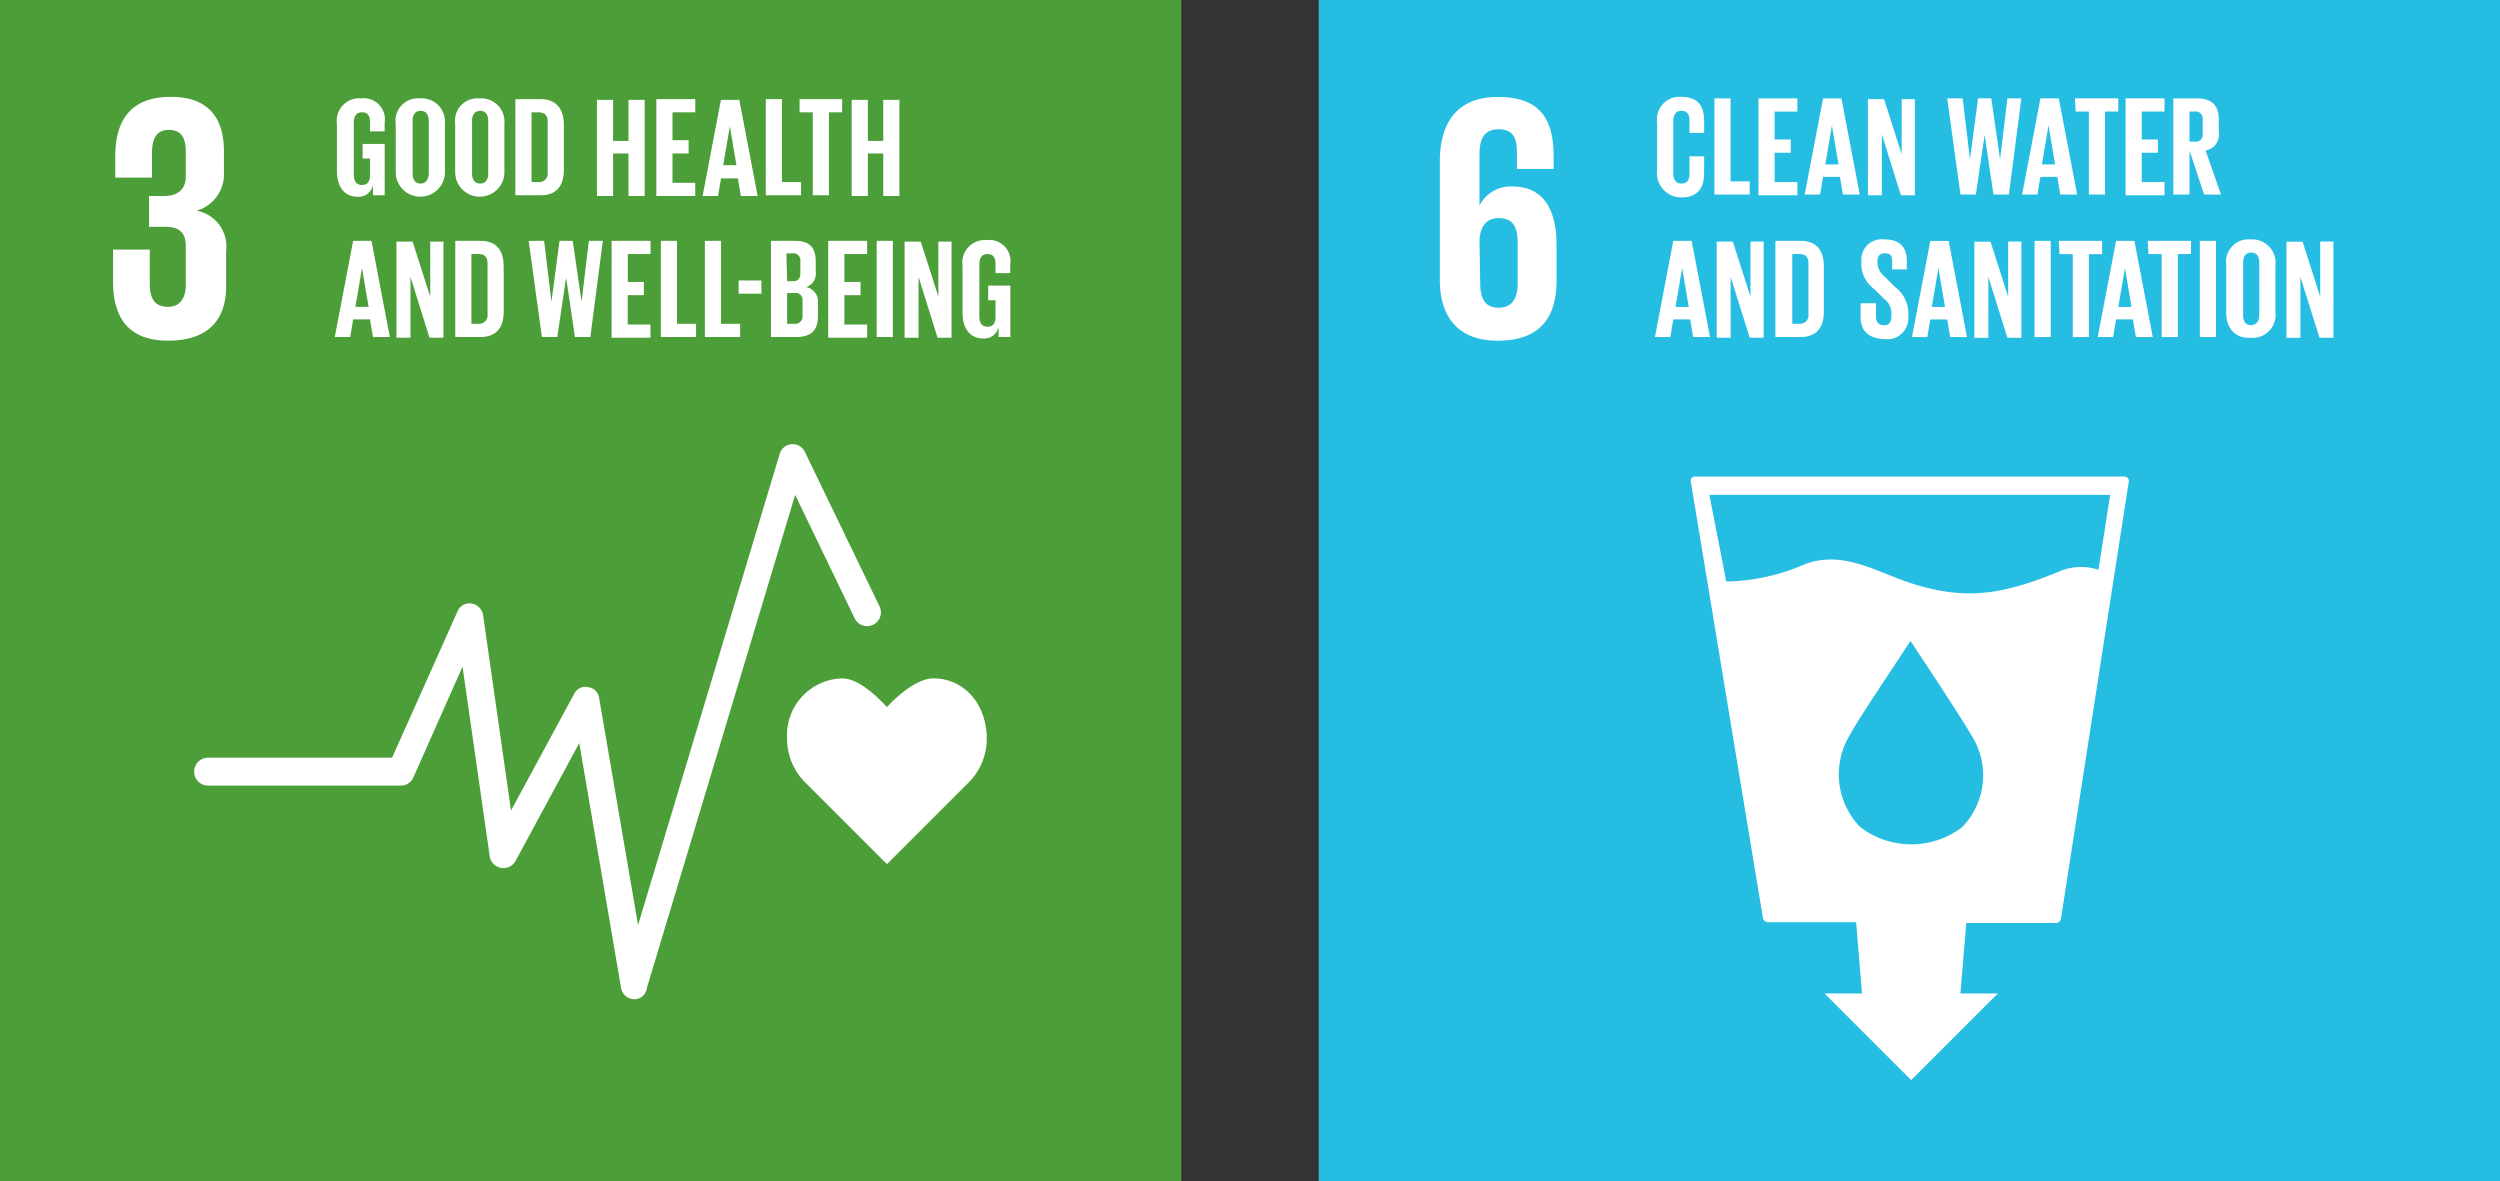
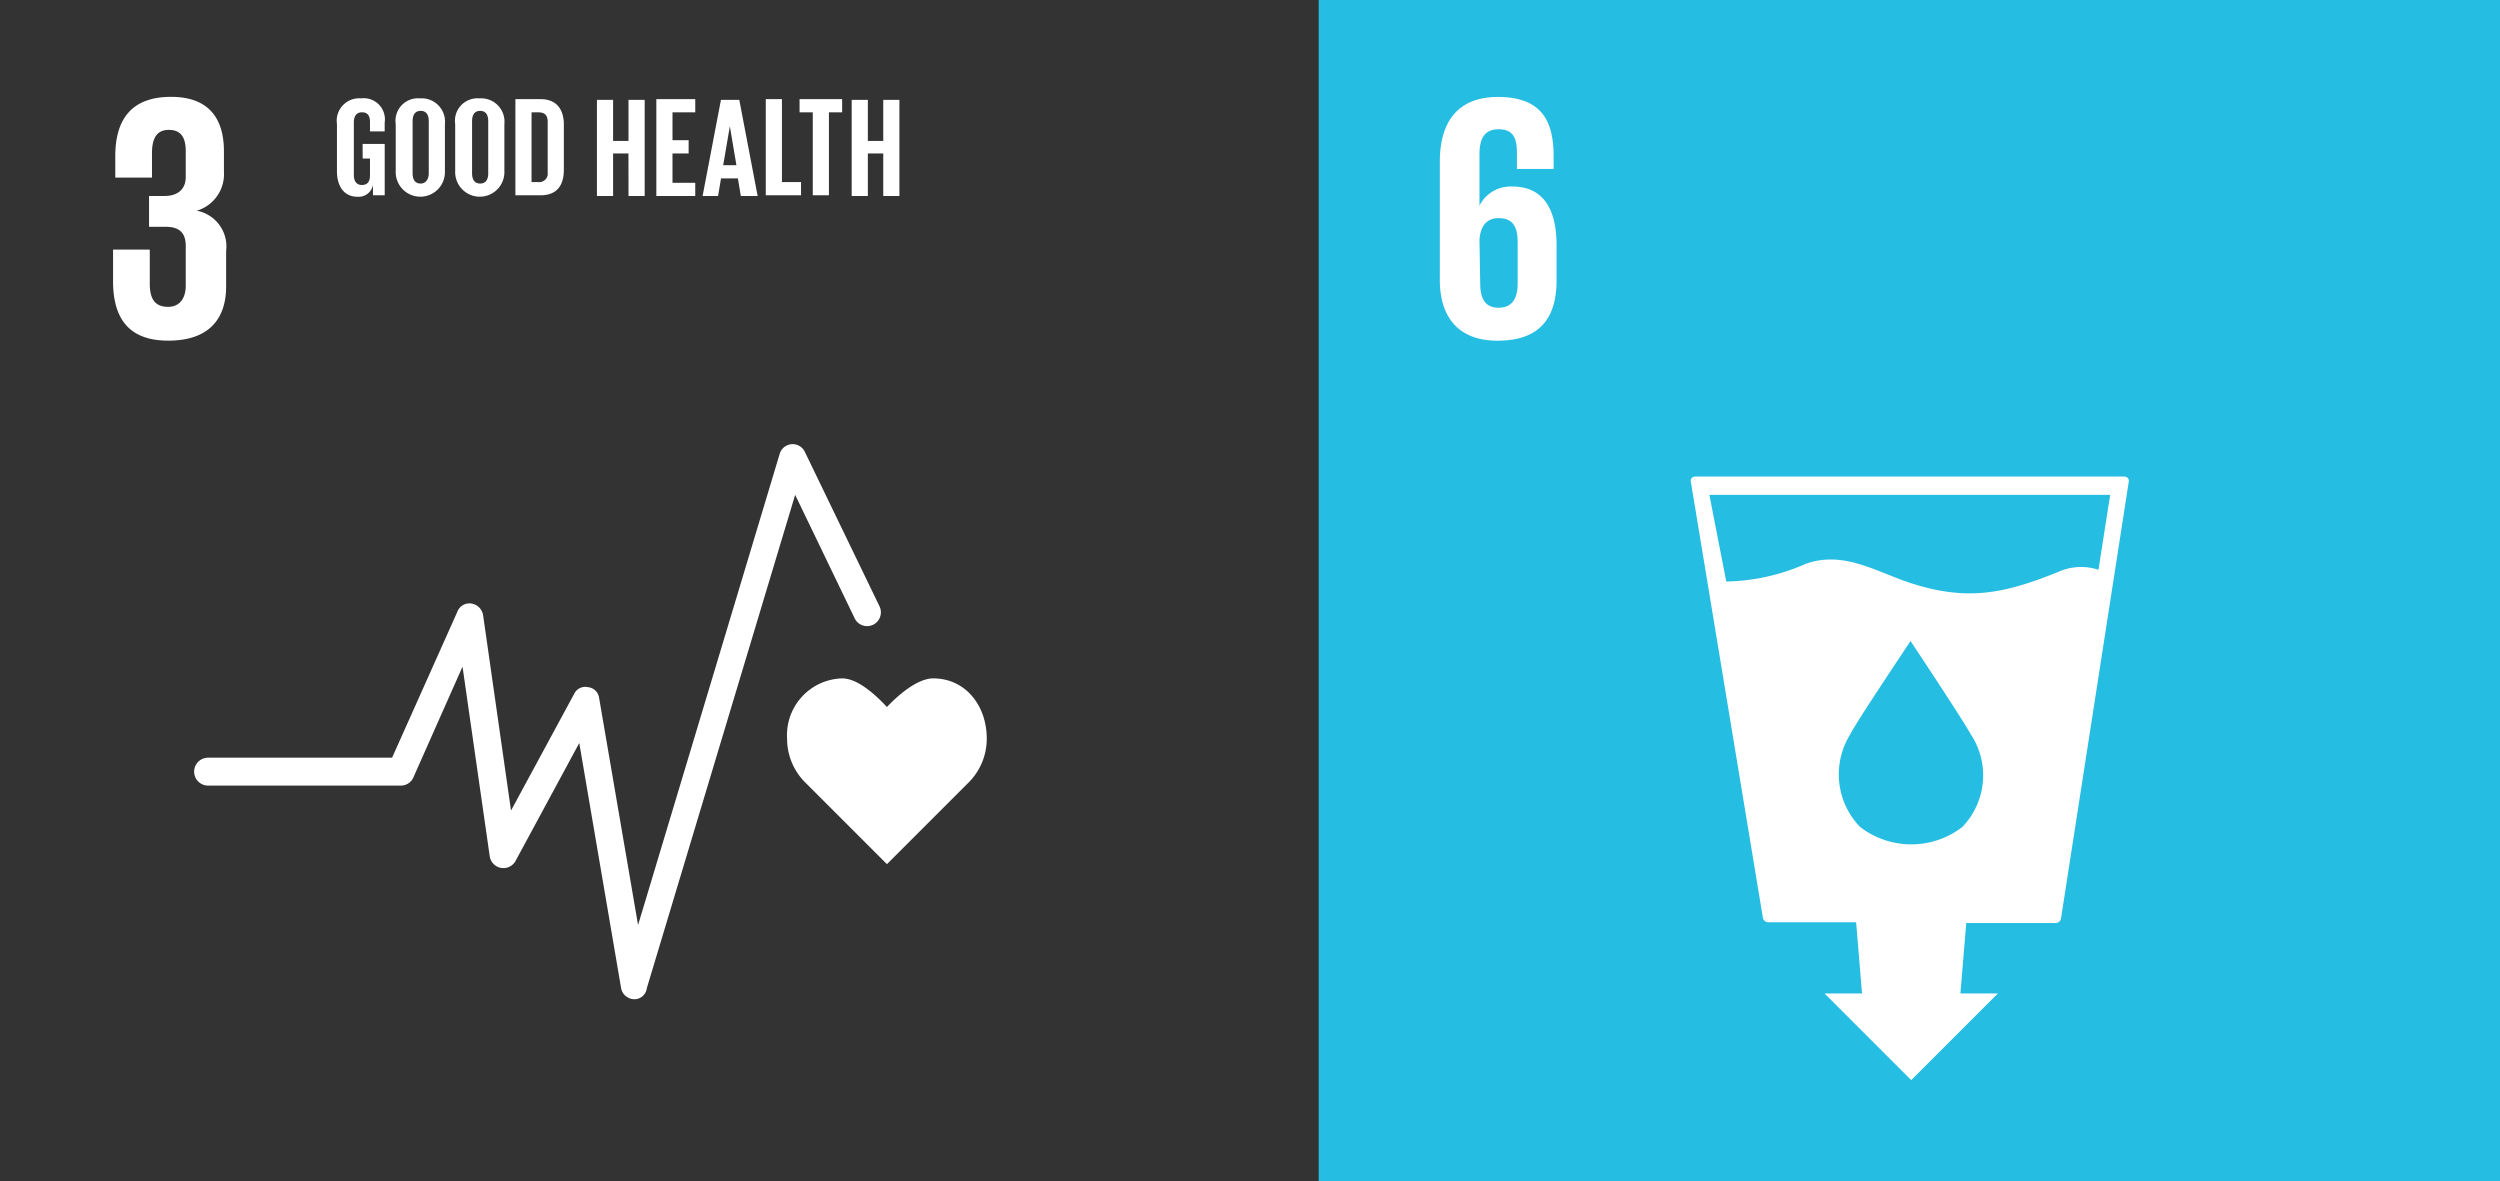
<svg xmlns="http://www.w3.org/2000/svg" width="182" height="86" viewBox="0 0 182 86">
  <rect x="0" y="0" width="182" height="86" fill="#333333" stroke="none" />
  <g id="グループ_6250" data-name="グループ 6250" transform="translate(-535.699 -1009.1)">
    <g id="グループ_6245" data-name="グループ 6245" transform="translate(-24 -520)">
-       <path id="パス_20305" data-name="パス 20305" d="M440.5,185h86v86h-86Z" transform="translate(119.199 1344.1)" fill="#4c9f38" />
      <path id="パス_20306" data-name="パス 20306" d="M459.909,215.945c2.94,0,4.222-1.55,4.222-3.955v-2.566a2.65,2.65,0,0,0-2.138-2.94,2.772,2.772,0,0,0,1.978-2.833v-1.5c0-2.459-1.176-3.955-3.848-3.955-2.993,0-4.062,1.764-4.062,4.329v1.55h2.672v-1.764c0-1.069.321-1.71,1.229-1.71s1.229.588,1.229,1.55v1.871c0,.909-.588,1.39-1.55,1.39h-1.122v2.245h1.229c1.016,0,1.443.481,1.443,1.39v2.886c0,.909-.428,1.55-1.283,1.55-1.016,0-1.336-.641-1.336-1.71v-2.459H455.9v2.3c0,2.619,1.069,4.329,4.009,4.329" transform="translate(112.03 1337.955)" fill="#fff" />
      <g id="グループ_6067" data-name="グループ 6067" transform="translate(573.863 1561.43)">
        <path id="パス_20307" data-name="パス 20307" d="M562.238,281.783c0-2.405-1.55-4.383-3.9-4.383-1.176,0-2.619,1.283-3.367,2.085-.748-.8-2.085-2.085-3.26-2.085a4.13,4.13,0,0,0-4.009,4.383,4.5,4.5,0,0,0,1.229,3.1l6.04,6.04,6.04-6.04A4.5,4.5,0,0,0,562.238,281.783Z" transform="translate(-504.566 -260.343)" fill="#fff" />
        <path id="パス_20308" data-name="パス 20308" d="M499.016,285.9a.986.986,0,0,1-.962-.8l-3.047-17.852-4.65,8.605a1.008,1.008,0,0,1-1.871-.374l-1.978-13.79-3.581,8.071a.988.988,0,0,1-.909.588h-14a1.016,1.016,0,1,1,0-2.031h13.362l4.757-10.636a.937.937,0,0,1,1.015-.588,1.021,1.021,0,0,1,.855.855l2.031,14.217,4.6-8.5a.9.9,0,0,1,1.016-.481.909.909,0,0,1,.8.8l2.833,16.516L509.6,246.189a.983.983,0,0,1,1.817-.16l5.452,11.278a1,1,0,1,1-1.817.855l-4.329-8.979-10.8,35.918a.911.911,0,0,1-.909.8Z" transform="translate(-467 -245.487)" fill="#fff" />
      </g>
      <g id="グループ_6068" data-name="グループ 6068" transform="translate(584.232 1536.262)">
        <path id="パス_20309" data-name="パス 20309" d="M488.217,201.714h1.657v3.741h-.855v-.748a1.06,1.06,0,0,1-1.122.855c-1.016,0-1.5-.8-1.5-1.871v-3.421a1.636,1.636,0,0,1,1.764-1.871,1.539,1.539,0,0,1,1.71,1.764v.641h-1.069v-.695c0-.428-.16-.695-.588-.695s-.588.321-.588.748v3.795c0,.428.16.748.588.748.374,0,.588-.214.588-.695v-1.229h-.535v-1.069Zm2.459,1.978v-3.421a1.636,1.636,0,0,1,1.764-1.871,1.7,1.7,0,0,1,1.817,1.871v3.421a1.792,1.792,0,1,1-3.581,0Zm2.405.16v-3.795c0-.428-.16-.748-.588-.748s-.588.321-.588.748v3.795c0,.428.16.748.588.748C492.867,204.6,493.081,204.279,493.081,203.852Zm1.924-.16v-3.421a1.636,1.636,0,0,1,1.764-1.871,1.7,1.7,0,0,1,1.817,1.871v3.421a1.792,1.792,0,1,1-3.581,0Zm2.405.16v-3.795c0-.428-.16-.748-.588-.748s-.588.321-.588.748v3.795c0,.428.16.748.588.748S497.411,204.279,497.411,203.852Zm5.505-3.528v3.26c0,1.069-.427,1.871-1.71,1.871h-1.817v-7h1.817C502.435,198.453,502.916,199.255,502.916,200.324Zm-1.871,4.169a.621.621,0,0,0,.695-.695V200.11c0-.428-.16-.695-.695-.695h-.481v5.078Zm6.574-2.085H506.5v3.1h-1.176v-7H506.5V201.5h1.122v-2.993H508.8v7h-1.176Zm2.031-3.955h2.833v.962h-1.657v2.031H512v.962h-1.176v2.138h1.657v.962h-2.833Zm3.367,7.055,1.336-7h1.336l1.336,7H515.8l-.214-1.283h-1.229l-.214,1.283Zm1.5-2.245h.962L515,200.431Zm3.1-4.81h1.176v6.04h1.39v.962h-2.566Zm2.405,0h3.154v.962h-.962v6.04h-1.176v-6.04h-.962v-.962h-.053Zm6.147,3.955h-1.122v3.1h-1.176v-7h1.176V201.5h1.122v-2.993h1.176v7h-1.176Z" transform="translate(-486.4 -198.4)" fill="#fff" />
      </g>
      <g id="グループ_6069" data-name="グループ 6069" transform="translate(584.072 1546.578)">
-         <path id="パス_20310" data-name="パス 20310" d="M486.1,224.755l1.336-7h1.336l1.336,7h-1.229l-.214-1.283h-1.229l-.214,1.283Zm1.5-2.191h.962l-.481-2.833Zm4.009-2.191v4.436H490.59v-7h1.176l1.283,4.009v-4.009h.962v7h-1.016Zm6.788-.748v3.26c0,1.069-.428,1.871-1.71,1.871h-1.817v-7h1.817C497.966,217.753,498.393,218.555,498.393,219.624Zm-1.871,4.169a.621.621,0,0,0,.695-.695V219.41c0-.428-.16-.695-.695-.695h-.481v5.078Zm6.414-3.367-.641,4.329h-1.122l-.962-7h1.122l.535,4.436.588-4.436h.962l.641,4.436.534-4.436h1.016l-.909,7h-1.122Zm3.314-2.672h2.833v.962h-1.657v2.031H508.6v.962h-1.176v2.138h1.657v.962H506.25Zm3.581,0h1.176v6.04h1.39v.962h-2.566Zm3.207,0h1.176v6.04h1.39v.962h-2.566Zm2.459,2.886h1.657v.962H515.5Zm2.352-2.886h1.71c1.176,0,1.55.535,1.55,1.55V220a1.032,1.032,0,0,1-.695,1.122,1.071,1.071,0,0,1,.855,1.176v.909c0,1.016-.428,1.55-1.6,1.55h-1.817Zm1.176,2.94h.428c.374,0,.535-.214.535-.588v-.855a.513.513,0,0,0-.588-.588h-.428Zm0,.909v2.191h.535a.535.535,0,0,0,.588-.588v-1.069a.512.512,0,0,0-.588-.588h-.535Zm2.993-3.848h2.833v.962h-1.657v2.031h1.176v.962h-1.176v2.138h1.657v.962h-2.833Zm3.528,0h1.176v7h-1.176Zm3.047,2.619v4.436h-1.016v-7h1.176l1.283,4.009v-4.009H531v7h-1.016Zm5.024.641h1.657v3.741h-.855v-.748a1.06,1.06,0,0,1-1.122.855c-1.016,0-1.5-.8-1.5-1.871v-3.421a1.636,1.636,0,0,1,1.764-1.871,1.539,1.539,0,0,1,1.71,1.764v.641H534.2v-.695c0-.428-.16-.695-.588-.695s-.588.321-.588.748v3.795c0,.428.16.748.588.748.374,0,.588-.214.588-.695v-1.229h-.534v-1.069Z" transform="translate(-486.1 -217.7)" fill="#fff" />
-       </g>
+         </g>
    </g>
    <g id="グループ_6246" data-name="グループ 6246" transform="translate(-463 -520)">
      <path id="パス_20323" data-name="パス 20323" d="M975.5,185h86v86h-86Z" transform="translate(119.199 1344.1)" fill="#26bde2" />
      <path id="パス_20324" data-name="パス 20324" d="M996.221,215.945c3.1,0,4.276-1.71,4.276-4.383V209c0-2.833-1.122-4.276-3.207-4.276a2.541,2.541,0,0,0-2.405,1.39v-3.741c0-1.069.321-1.817,1.39-1.817s1.336.641,1.336,1.71v1.176h2.672v-.909c0-2.566-.855-4.329-4.062-4.329-3.047,0-4.222,1.978-4.222,4.7v8.445c-.053,2.619,1.122,4.6,4.222,4.6m-1.336-7.323c.053-.962.481-1.6,1.39-1.6,1.015,0,1.39.588,1.39,1.764v2.993c0,1.122-.427,1.764-1.39,1.764s-1.336-.641-1.336-1.764Zm47.2,17.318a.409.409,0,0,0-.267-.107H1010.6a.409.409,0,0,0-.267.107.354.354,0,0,0-.053.321l5.238,31.7a.4.4,0,0,0,.374.321h6.414l.428,5.185h-2.726l6.307,6.307,6.307-6.307h-2.726l.428-5.131h6.521a.39.39,0,0,0,.374-.321l4.917-31.7c.053-.214,0-.321-.053-.374Zm-12.026,25.388a6.1,6.1,0,0,1-7.483,0,5.516,5.516,0,0,1-.695-6.735c.481-.962,4.115-6.36,4.383-6.788v0c.321.481,3.9,5.879,4.383,6.788A5.407,5.407,0,0,1,1030.054,251.329Zm9.888-18.707a4.042,4.042,0,0,0-2.94.16c-3.848,1.55-6.521,2.138-10.583.855-2.566-.8-4.971-2.459-7.8-1.443a14.929,14.929,0,0,1-5.773,1.283l-1.229-6.307H1040.8Z" transform="translate(111.52 1337.955)" fill="#fff" />
      <g id="グループ_6076" data-name="グループ 6076" transform="translate(1119.179 1546.525)">
-         <path id="パス_20325" data-name="パス 20325" d="M1021.3,224.709l1.336-7h1.336l1.336,7h-1.229l-.214-1.283h-1.229l-.214,1.283Zm1.5-2.191h.962l-.481-2.833Zm4.009-2.191v4.436h-1.015v-7h1.176l1.283,4.009V217.76h.962v7h-1.016Zm6.788-.748v3.26c0,1.069-.428,1.871-1.71,1.871h-1.817v-7h1.817C1033.166,217.707,1033.594,218.509,1033.594,219.578Zm-1.817,4.169a.621.621,0,0,0,.695-.695v-3.688c0-.428-.161-.695-.695-.695h-.481v5.078Zm4.49-.535v-.962h1.123v.962c0,.374.16.641.588.641.374,0,.534-.267.534-.641v-.267a1.292,1.292,0,0,0-.534-1.016l-.695-.695a2.256,2.256,0,0,1-.962-1.871v-.214a1.489,1.489,0,0,1,1.657-1.55c1.176,0,1.657.588,1.657,1.6v.588h-1.069V219.2c0-.428-.161-.588-.535-.588-.321,0-.534.16-.534.588v.16a1.369,1.369,0,0,0,.534.962l.748.748a2.389,2.389,0,0,1,.962,1.817v.321a1.533,1.533,0,0,1-1.71,1.657C1036.693,224.816,1036.266,224.121,1036.266,223.212Zm3.741,1.5,1.336-7h1.336l1.336,7h-1.229l-.214-1.283h-1.229l-.214,1.283Zm1.443-2.191h.962l-.481-2.833Zm4.116-2.191v4.436h-1.016v-7h1.176l1.283,4.009V217.76h.962v7h-1.016Zm3.367-2.619h1.176v7h-1.176Zm1.764,0h3.153v.962h-.962v6.04h-1.176v-6.04h-.962Zm2.833,7,1.336-7h1.336l1.336,7h-1.23l-.214-1.283h-1.229l-.214,1.283h-1.123Zm1.5-2.191h.962l-.481-2.833Zm2.138-4.81h3.154v.962h-.962v6.04h-1.176v-6.04h-.962Zm3.795,0h1.176v7h-1.176Zm1.924,5.185v-3.421a1.636,1.636,0,0,1,1.764-1.871,1.7,1.7,0,0,1,1.817,1.871v3.421a1.673,1.673,0,0,1-1.817,1.871C1063.471,224.816,1062.884,224.014,1062.884,222.892Zm2.405.214V219.31c0-.428-.16-.748-.588-.748s-.588.321-.588.748v3.795c0,.428.16.748.588.748C1065.128,223.8,1065.289,223.533,1065.289,223.105Zm2.993-2.779v4.436h-1.016v-7h1.176l1.283,4.009V217.76h.962v7h-1.016Z" transform="translate(-1021.3 -217.6)" fill="#fff" />
-       </g>
+         </g>
      <g id="グループ_6077" data-name="グループ 6077" transform="translate(1119.339 1536.155)">
-         <path id="パス_20326" data-name="パス 20326" d="M1021.6,203.491v-3.421a1.636,1.636,0,0,1,1.764-1.871c1.283,0,1.657.748,1.657,1.764v.855h-1.069v-.909c0-.428-.16-.695-.588-.695s-.588.321-.588.748v3.795c0,.428.16.748.588.748s.588-.267.588-.695v-1.283h1.069v1.229c0,1.016-.428,1.764-1.657,1.764a1.782,1.782,0,0,1-1.764-2.031Zm4.169-5.185h1.176v6.04h1.39v.962h-2.566Zm3.207,0h2.833v.962h-1.657V201.3h1.176v.962h-1.176V204.4h1.657v.962h-2.833Zm3.367,7,1.336-7h1.336l1.336,7h-1.229l-.214-1.283h-1.229l-.214,1.283Zm1.5-2.191h.962l-.481-2.833Zm4.116-2.191v4.436h-1.016v-7h1.176l1.283,4.009V198.36h.962v7h-1.016Zm7.483.053-.641,4.329h-1.122l-.962-7h1.123l.534,4.436.588-4.436h.962l.641,4.436.534-4.436h1.016l-.909,7h-1.123l-.641-4.329Zm2.726,4.329,1.336-7h1.336l1.336,7h-1.229l-.214-1.283H1049.5l-.214,1.283Zm1.443-2.191h.962l-.481-2.833Zm2.405-4.81h3.153v.962h-.962v6.04h-1.176v-6.04h-.962Zm3.688,0h2.833v.962h-1.657V201.3h1.176v.962h-1.176V204.4h1.657v.962H1055.7Zm4.65,3.795v3.207h-1.176v-7h1.71c1.176,0,1.6.588,1.6,1.55v.909a1.165,1.165,0,0,1-.962,1.336l1.123,3.207h-1.229Zm0-2.833v2.191h.374a.512.512,0,0,0,.588-.588v-1.016a.512.512,0,0,0-.588-.588Z" transform="translate(-1021.6 -198.2)" fill="#fff" />
-       </g>
+         </g>
    </g>
  </g>
</svg>